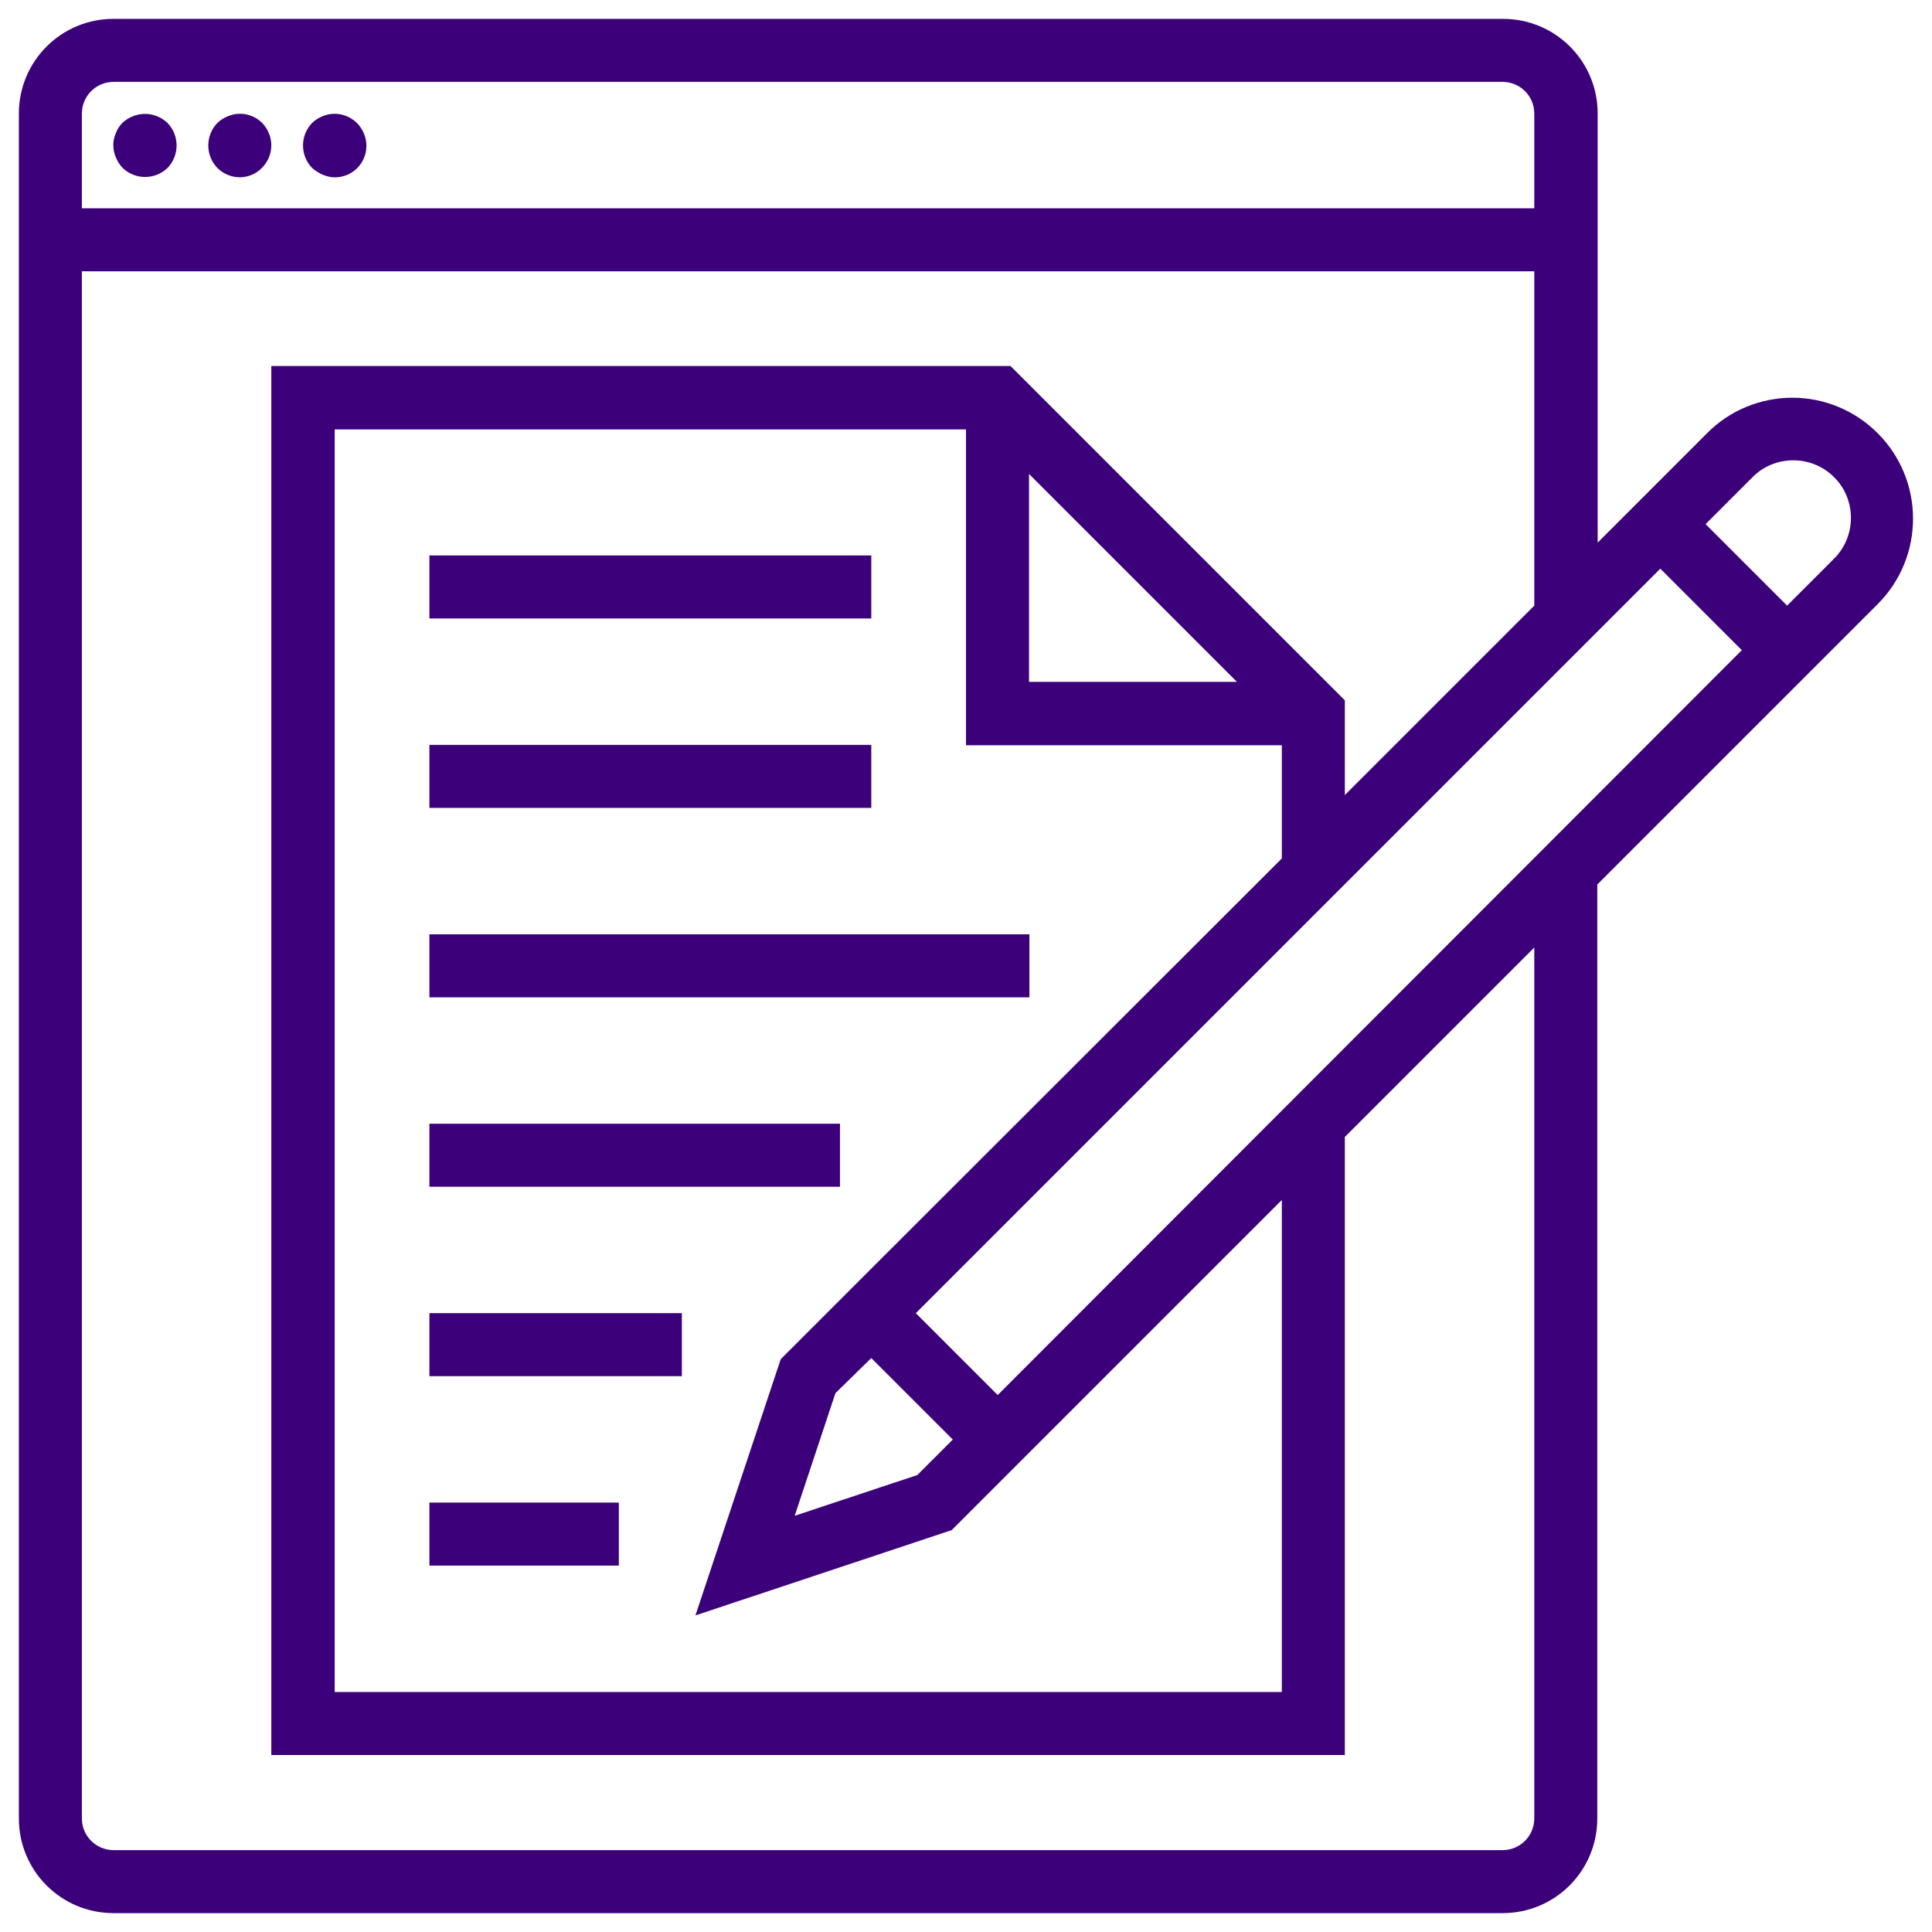
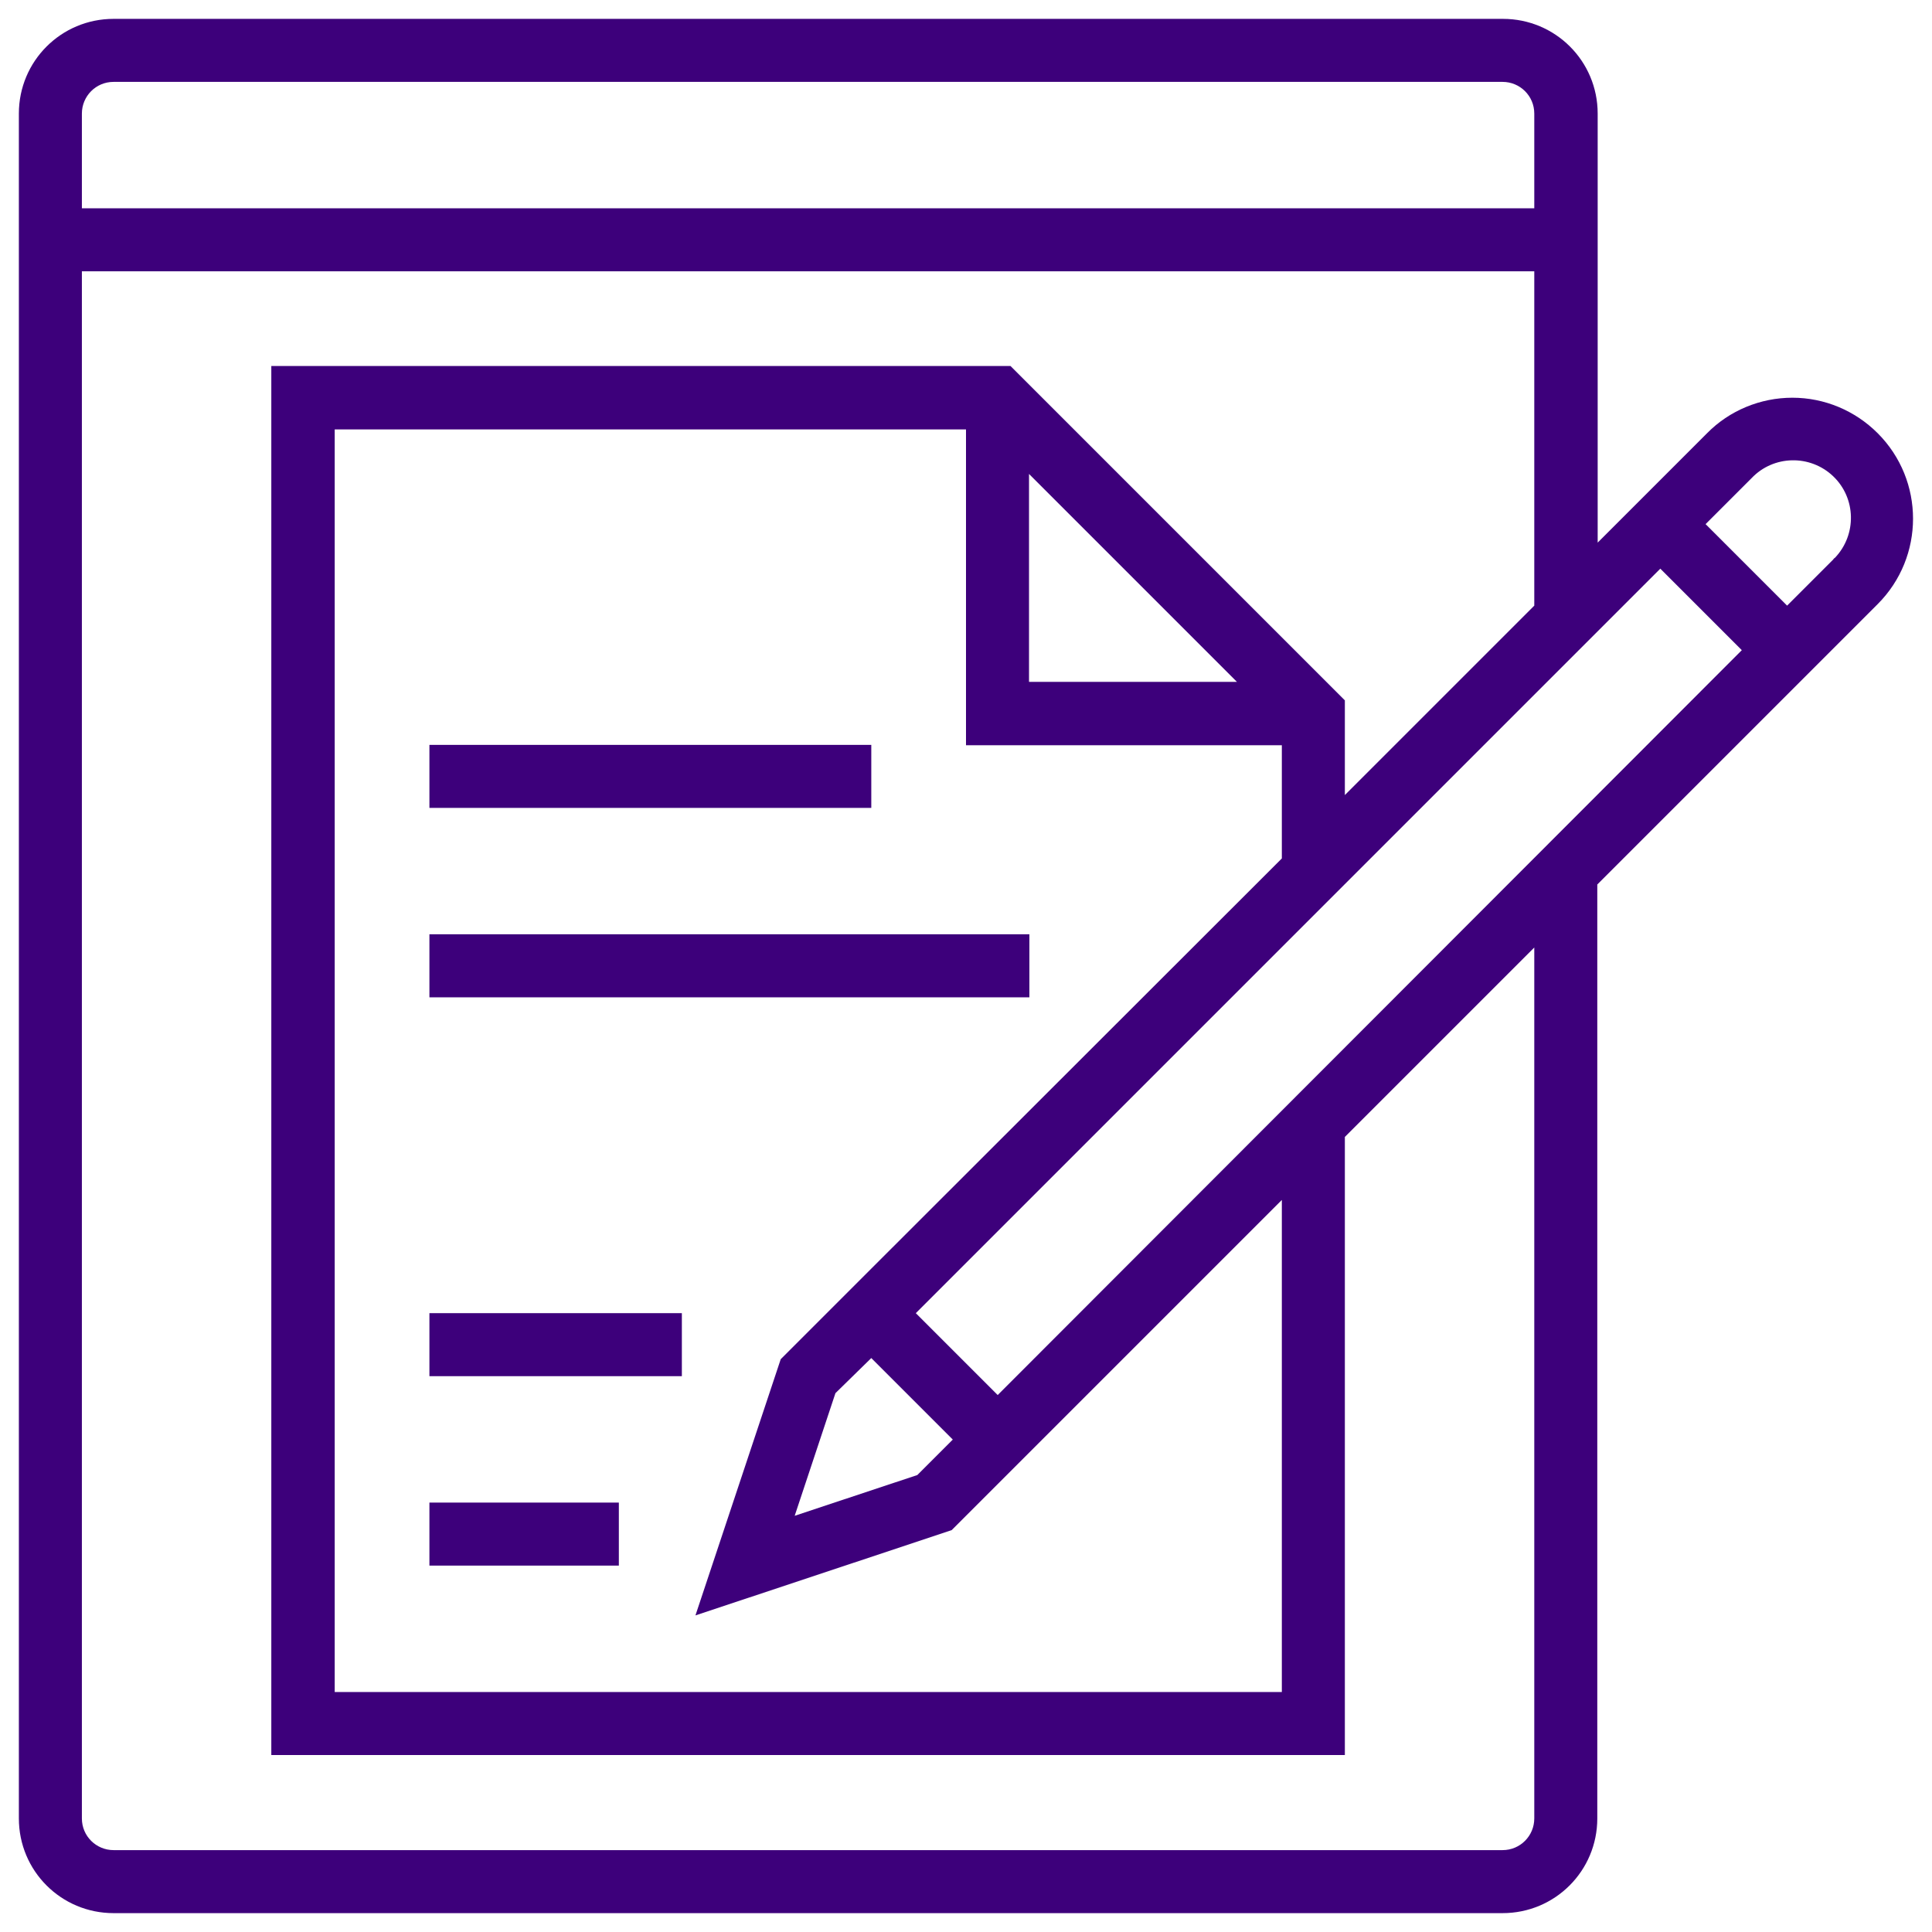
<svg xmlns="http://www.w3.org/2000/svg" version="1.1" id="Layer_1" x="0px" y="0px" viewBox="0 0 512 512" style="enable-background:new 0 0 512 512;" xml:space="preserve">
  <style type="text/css">
	.st0{fill:#3D007B;}
</style>
  <g id="Outline">
-     <path class="st0" d="M32.5,32.5c-0.8,0.8-1.4,1.7-1.8,2.8c-0.9,2-0.9,4.3,0,6.4c0.4,1,1,2,1.8,2.8c3.3,3.2,8.6,3.2,11.9,0   c3.2-3.3,3.2-8.6,0-11.9C41.1,29.4,35.9,29.4,32.5,32.5z" />
-     <path class="st0" d="M60.4,30.8c-1,0.4-2,1-2.8,1.8c-3.2,3.3-3.2,8.6,0,11.9c3.3,3.3,8.6,3.3,11.8,0c1.6-1.6,2.5-3.7,2.5-6   c0-2.2-0.9-4.3-2.4-5.9C67.1,30.2,63.5,29.5,60.4,30.8z" />
-     <path class="st0" d="M85.5,30.8c-1,0.4-2,1-2.8,1.8c-3.2,3.3-3.2,8.6,0,11.9c0.8,0.7,1.7,1.3,2.8,1.8c1,0.4,2.1,0.7,3.2,0.7   c4.6,0,8.3-3.6,8.4-8.2c0-0.1,0-0.1,0-0.2c0-2.2-0.9-4.3-2.4-5.9C92.2,30.2,88.6,29.5,85.5,30.8z" />
-     <rect x="113.8" y="147.2" class="st0" width="117.1" height="16.7" />
    <rect x="113.8" y="197.4" class="st0" width="117.1" height="16.7" />
    <rect x="113.8" y="247.6" class="st0" width="159" height="16.7" />
-     <rect x="113.8" y="297.8" class="st0" width="108.8" height="16.7" />
    <rect x="113.8" y="348" class="st0" width="66.9" height="16.7" />
    <rect x="113.8" y="398.2" class="st0" width="50.2" height="16.7" />
    <path class="st0" d="M475,105.4c-8.5,0-16.7,3.4-22.6,9.4l-29,29V30.1c0-13.9-11.2-25.1-25.1-25.1H30.1C16.2,5,5,16.2,5,30.1v451.8   C5,495.8,16.2,507,30.1,507h368.1c13.9,0,25.1-11.2,25.1-25.1V234.4l74.3-74.3c12.5-12.5,12.5-32.8,0-45.3   C491.6,108.8,483.5,105.4,475,105.4z M21.7,30.1c0-4.6,3.7-8.4,8.4-8.4h368.1c4.6,0,8.4,3.7,8.4,8.4v25.1H21.7V30.1z M406.6,481.9   c0,4.6-3.7,8.4-8.4,8.4H30.1c-4.6,0-8.4-3.7-8.4-8.4v-410h384.9v88.6l-50.2,50.2v-25.1L267.8,97H71.9v368.1h284.5V301.3l50.2-50.2   V481.9z M206.9,360.2l-22.6,67.9l67.9-22.6l24-24l63.5-63.5v130.4h-251V113.8H256v83.7h83.7v30L230.9,336.2L206.9,360.2z    M230.9,359.9l21.6,21.6l-9.4,9.4l-32.5,10.8l10.8-32.5L230.9,359.9z M272.7,125.6l55.1,55.1h-55.1V125.6z M264.4,369.7L242.7,348   l197.3-197.3l21.6,21.6L264.4,369.7z M485.8,148.3l-12.2,12.2l-21.6-21.6l12.2-12.2c5.8-6.1,15.5-6.3,21.6-0.5   c6.1,5.8,6.3,15.5,0.5,21.6C486.1,147.9,485.9,148.1,485.8,148.3z" />
  </g>
</svg>